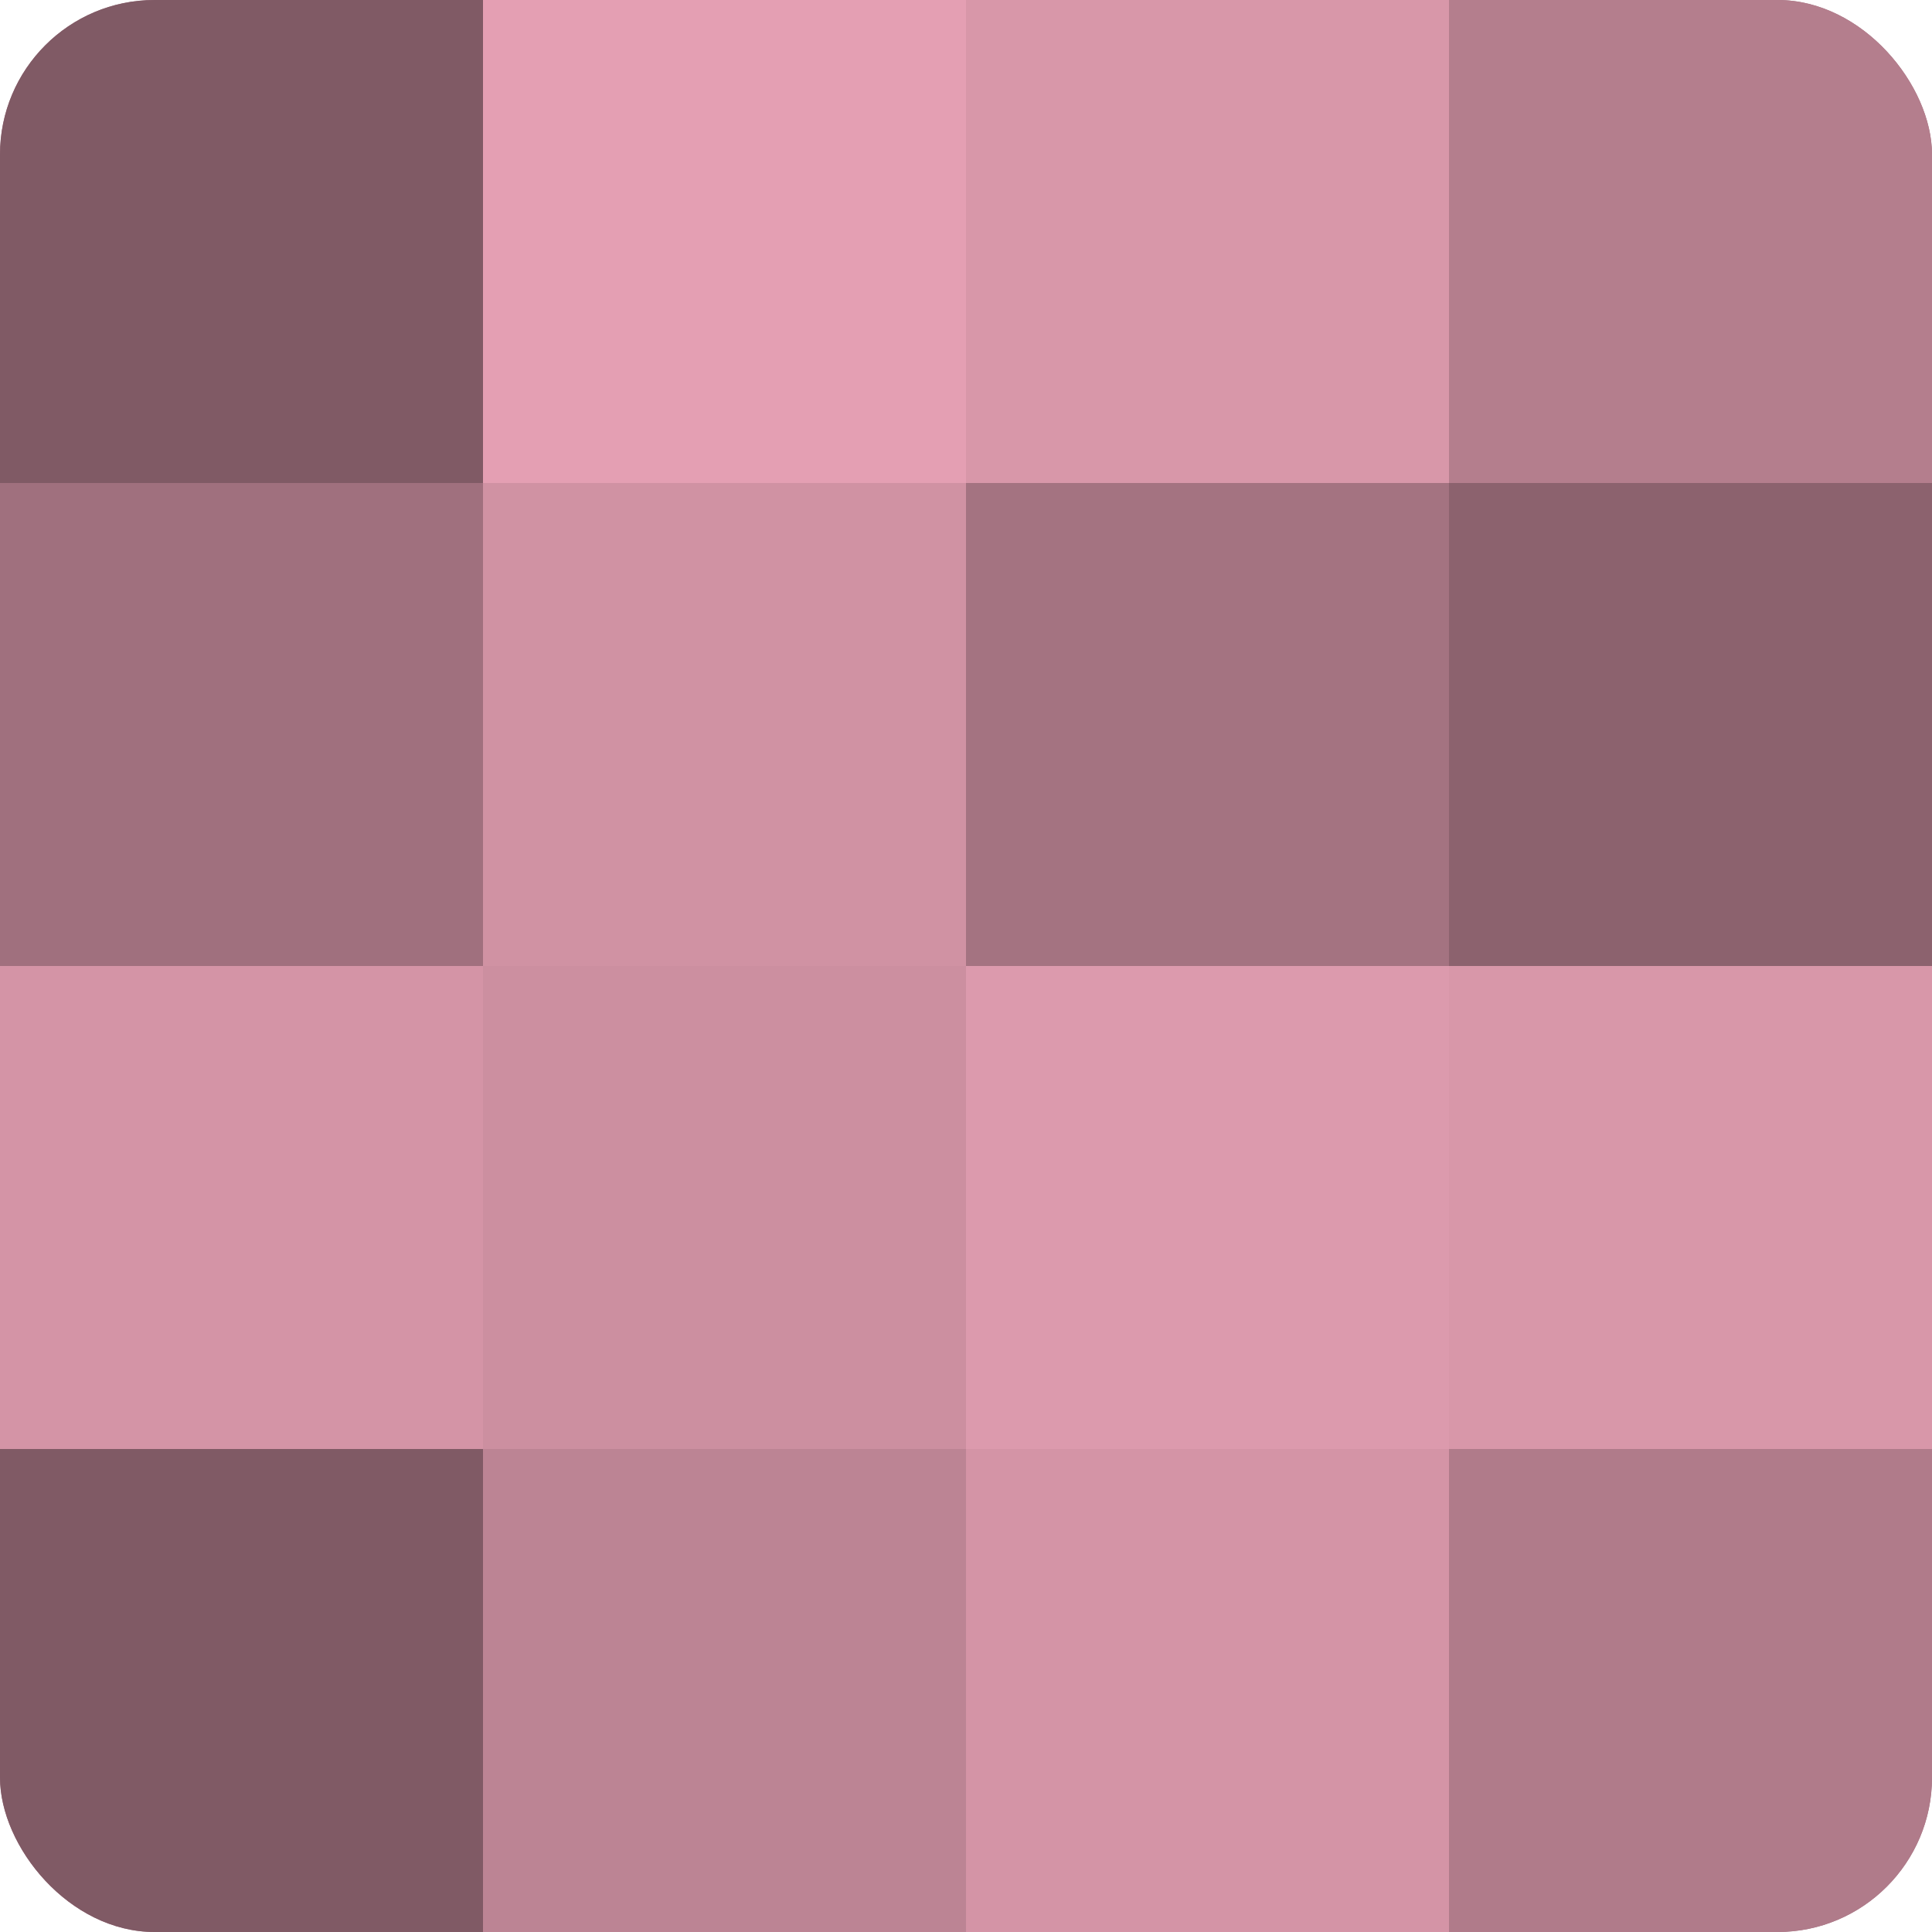
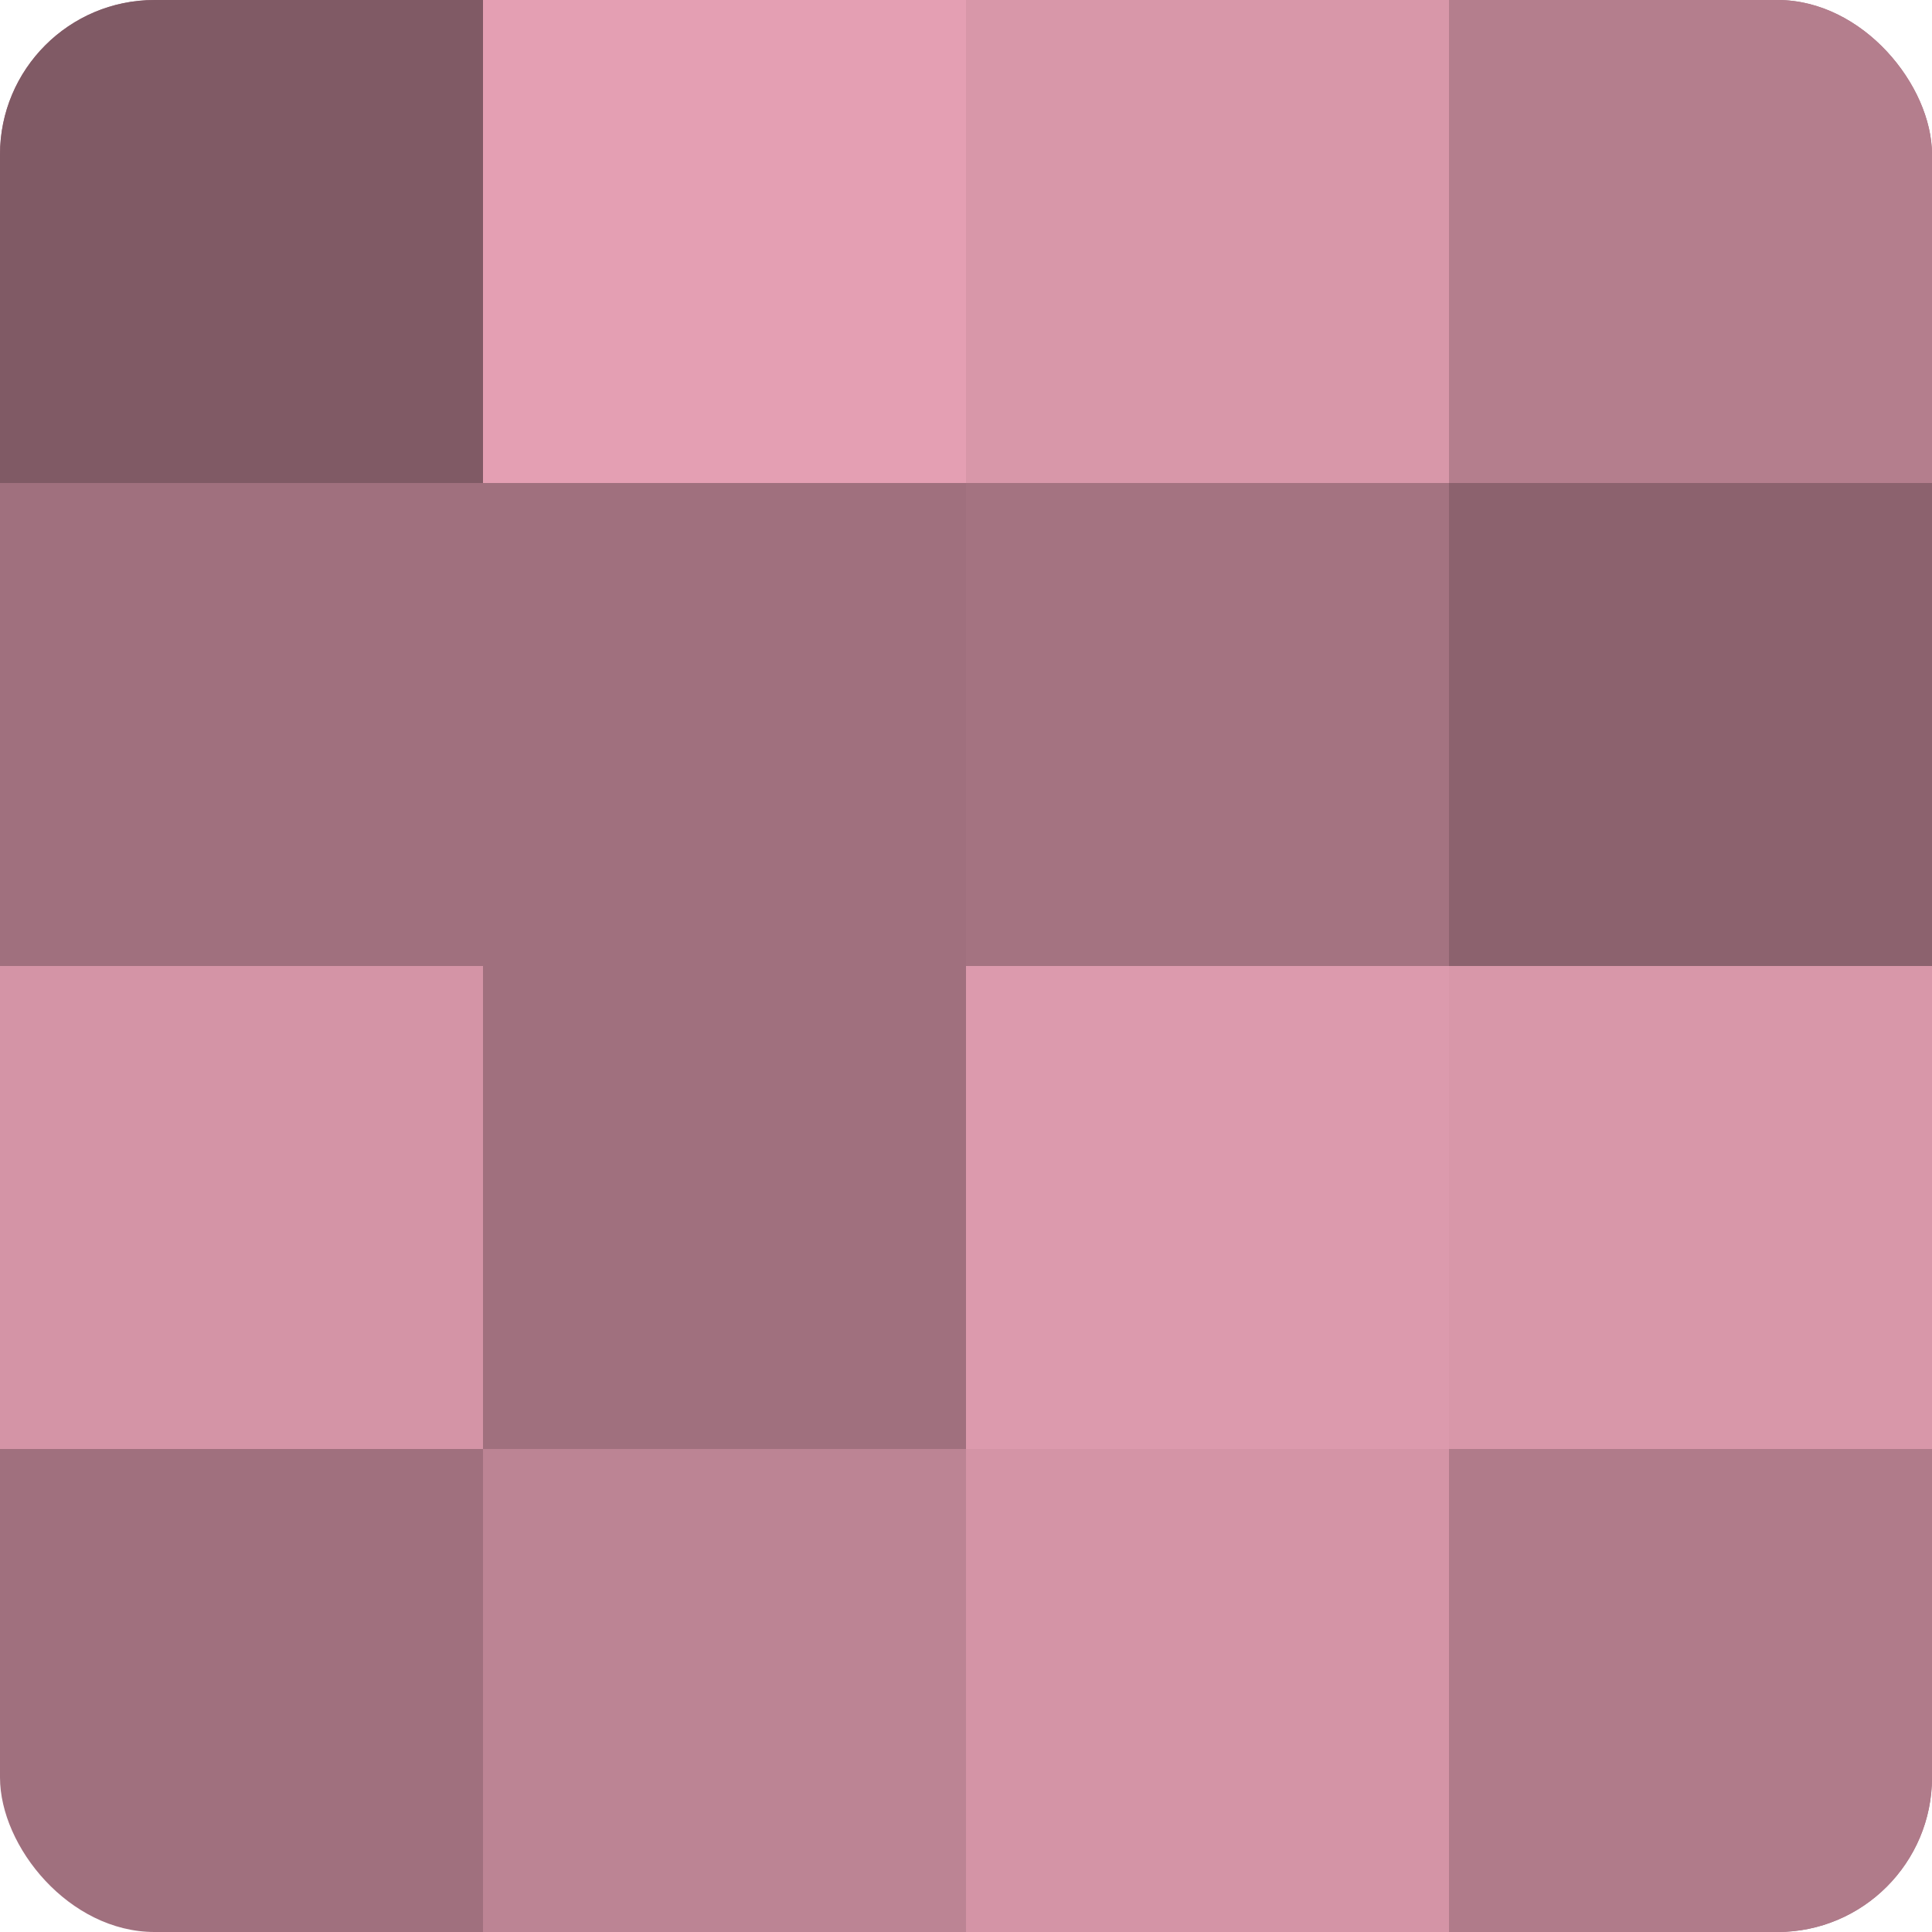
<svg xmlns="http://www.w3.org/2000/svg" width="60" height="60" viewBox="0 0 100 100" preserveAspectRatio="xMidYMid meet">
  <defs>
    <clipPath id="c" width="100" height="100">
      <rect width="100" height="100" rx="8" ry="8" />
    </clipPath>
  </defs>
  <g clip-path="url(#c)">
    <rect width="100" height="100" fill="#a0707e" />
    <rect width="25" height="25" fill="#805a65" />
-     <rect y="25" width="25" height="25" fill="#a0707e" />
    <rect y="50" width="25" height="25" fill="#d494a6" />
-     <rect y="75" width="25" height="25" fill="#805a65" />
    <rect x="25" width="25" height="25" fill="#e49fb3" />
-     <rect x="25" y="25" width="25" height="25" fill="#d092a3" />
-     <rect x="25" y="50" width="25" height="25" fill="#cc8fa0" />
    <rect x="25" y="75" width="25" height="25" fill="#bc8494" />
    <rect x="50" width="25" height="25" fill="#d897a9" />
    <rect x="50" y="25" width="25" height="25" fill="#a47381" />
    <rect x="50" y="50" width="25" height="25" fill="#dc9aad" />
    <rect x="50" y="75" width="25" height="25" fill="#d494a6" />
    <rect x="75" width="25" height="25" fill="#b47e8d" />
    <rect x="75" y="25" width="25" height="25" fill="#8c626e" />
    <rect x="75" y="50" width="25" height="25" fill="#d897a9" />
    <rect x="75" y="75" width="25" height="25" fill="#b07b8a" />
  </g>
</svg>